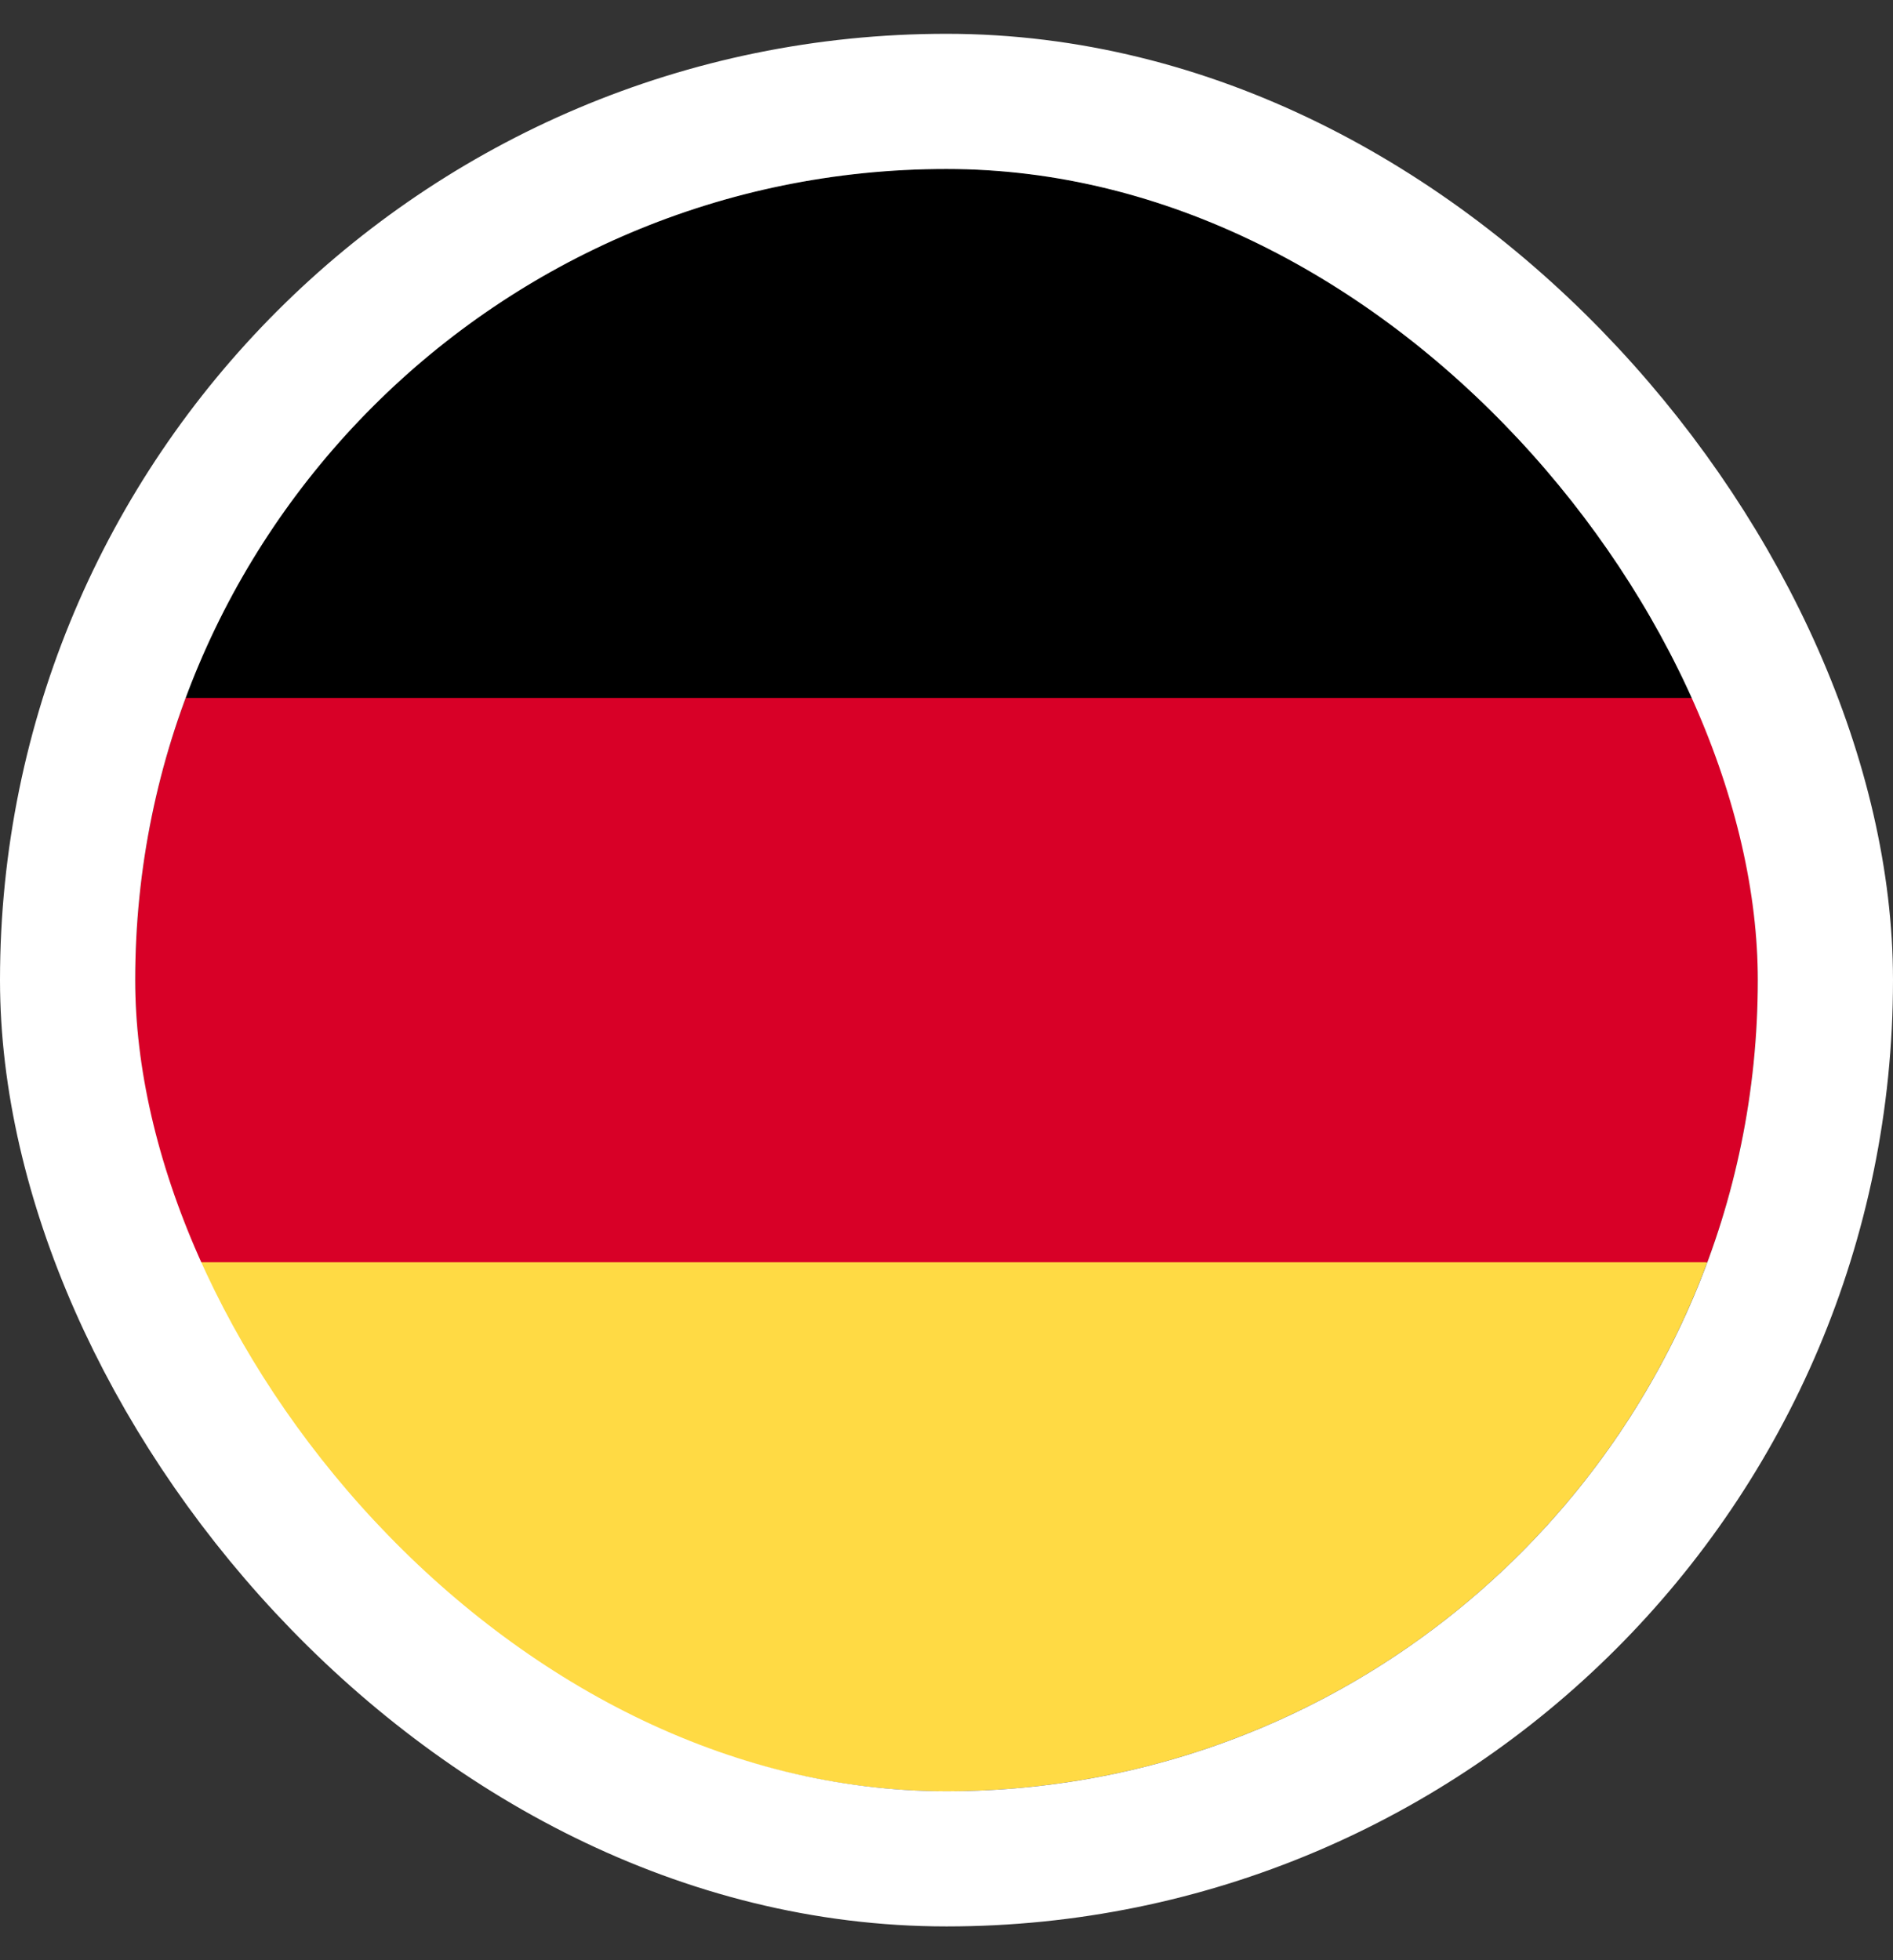
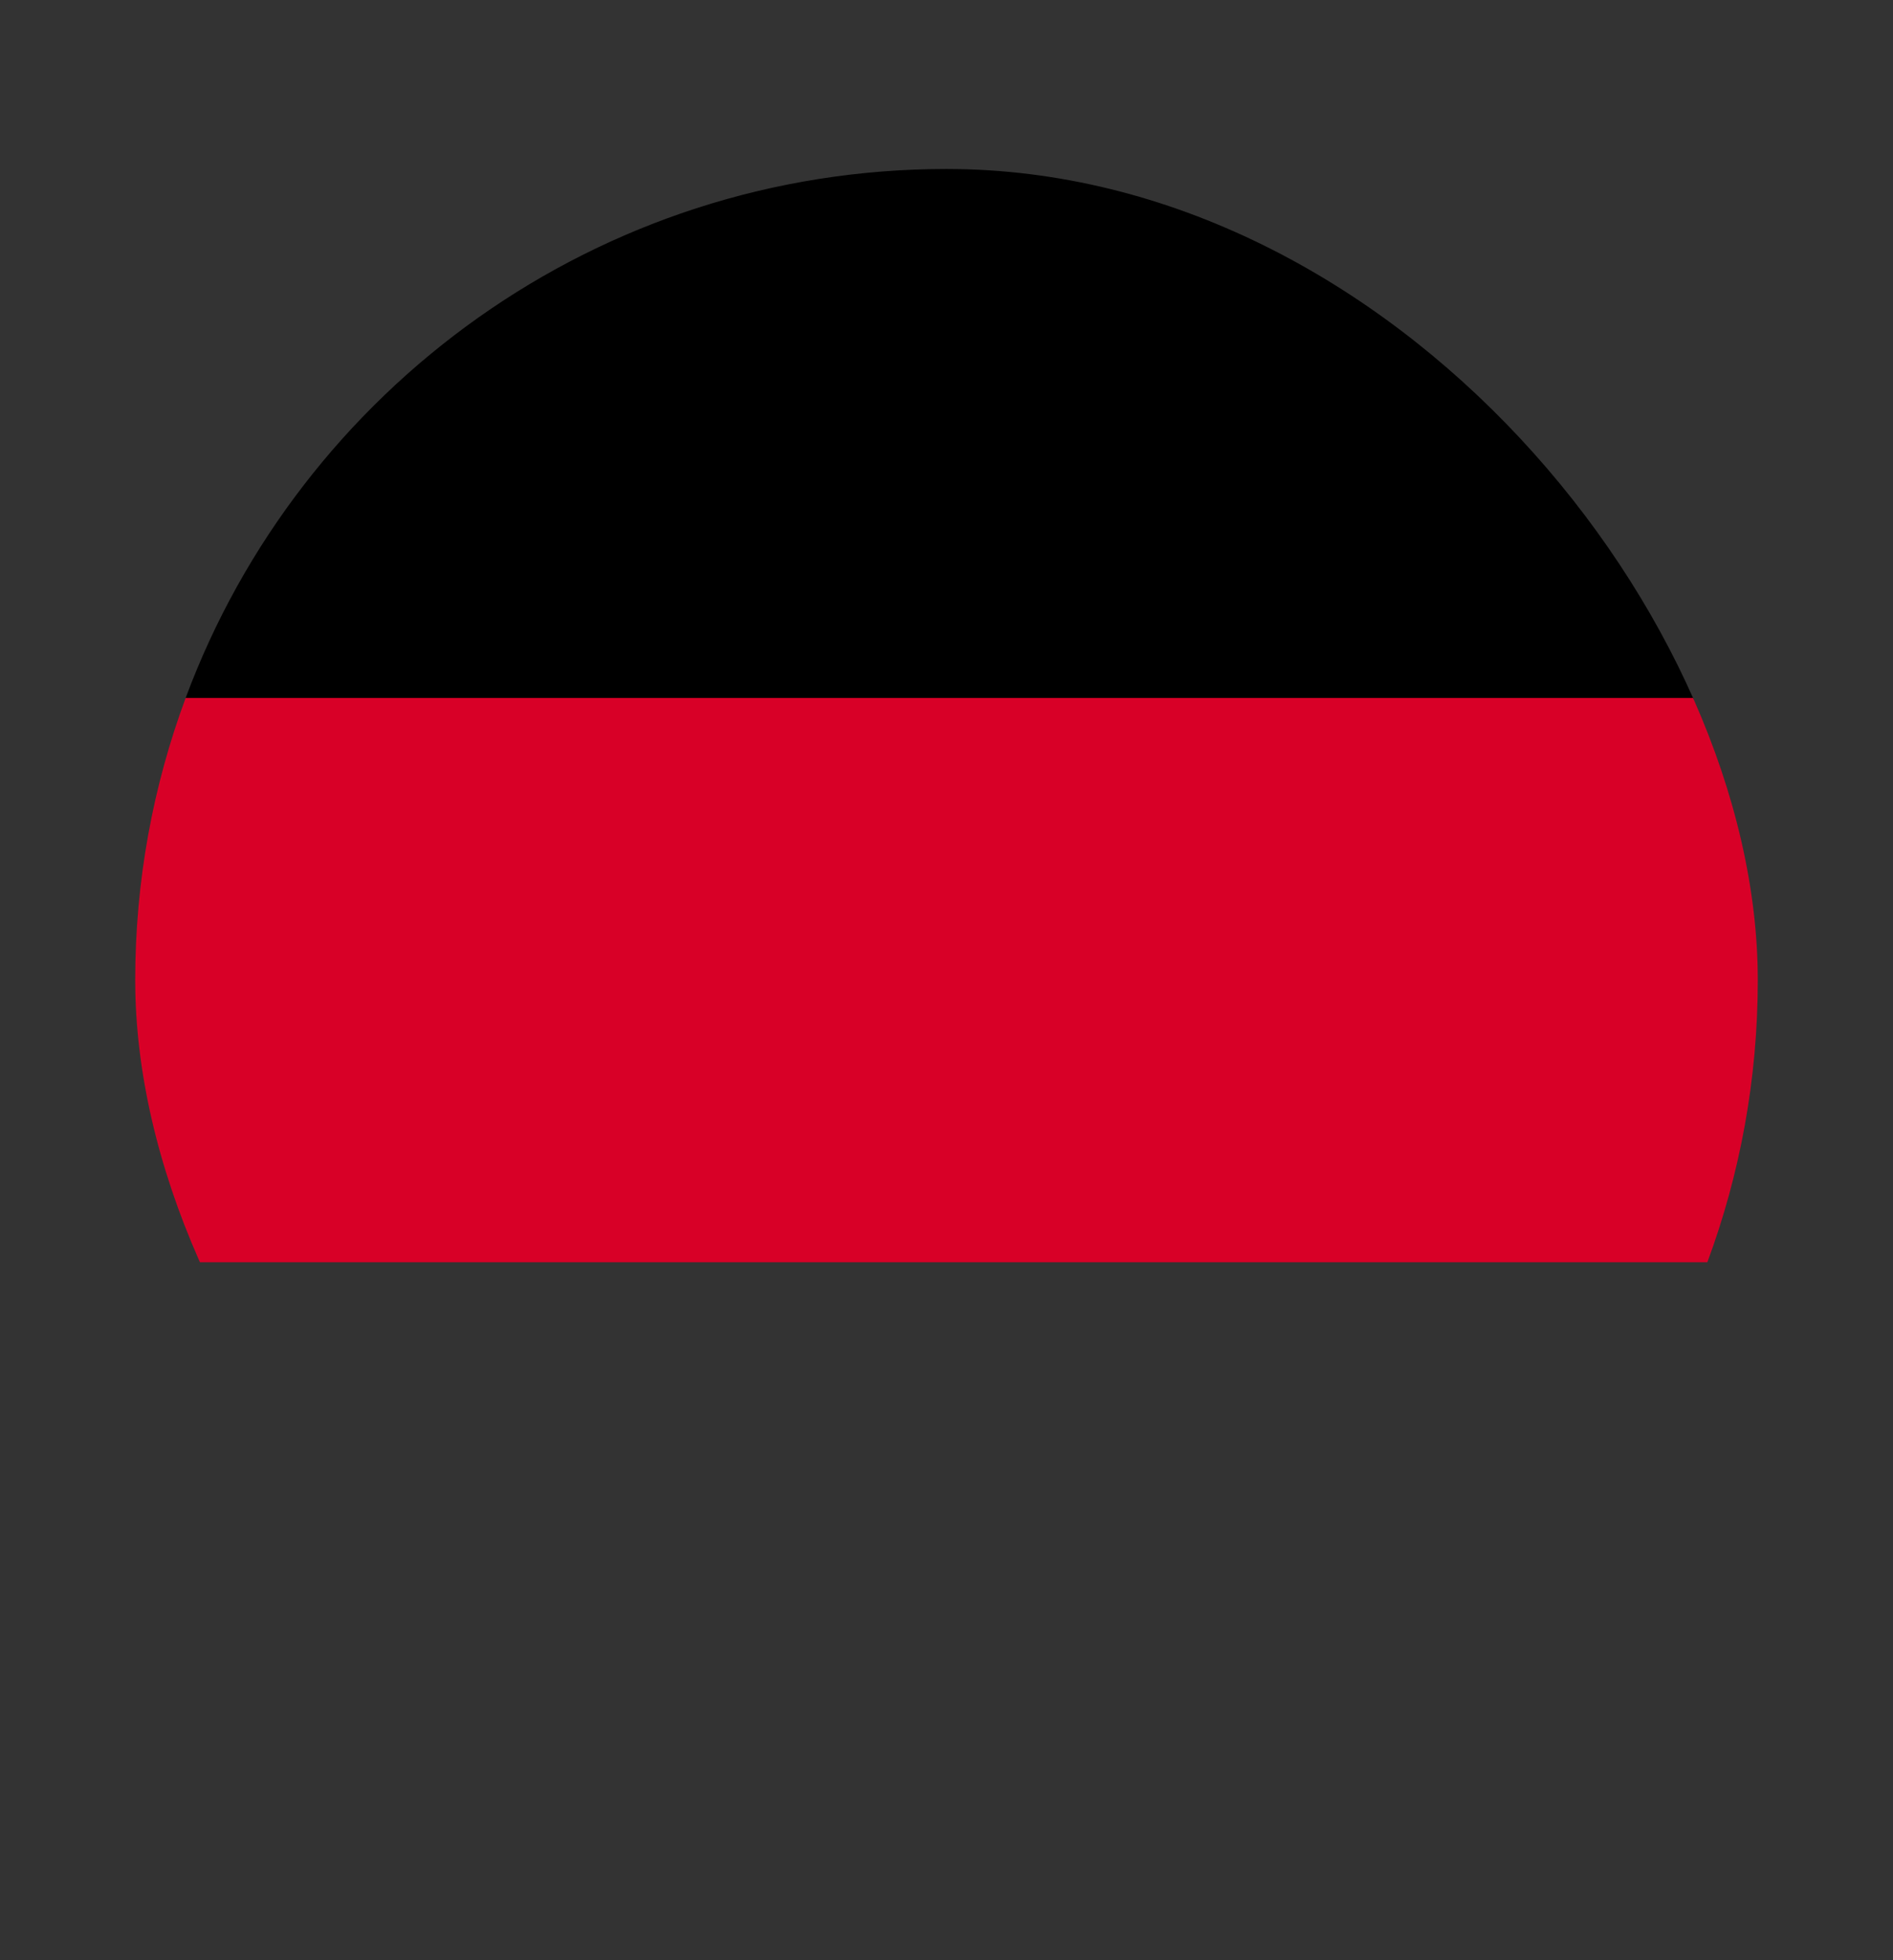
<svg xmlns="http://www.w3.org/2000/svg" width="28" height="29" viewBox="0 0 28 29" fill="none">
  <rect x="0" y="0" width="28" height="29" fill="#333333" stroke="none" />
  <g clip-path="url(#clip0_1615_5786)">
-     <path d="M2.746 18.674C4.442 23.244 8.84 26.5 14 26.5C19.159 26.5 23.558 23.244 25.253 18.674L14 17.631L2.746 18.674Z" fill="#FFDA44" />
    <path d="M14 2.5C8.84 2.5 4.442 5.756 2.746 10.326L14 11.37L25.253 10.326C23.558 5.756 19.159 2.5 14 2.5Z" fill="black" />
    <path d="M2.746 10.326C2.264 11.626 2 13.032 2 14.5C2 15.968 2.264 17.374 2.746 18.674H25.254C25.736 17.374 26 15.968 26 14.5C26 13.032 25.736 11.626 25.254 10.326H2.746Z" fill="#D80027" />
  </g>
-   <rect x="1" y="1.5" width="26" height="26" rx="13" stroke="white" stroke-width="2" />
  <defs>
    <clipPath id="clip0_1615_5786">
      <rect x="2" y="2.5" width="24" height="24" rx="12" fill="white" />
    </clipPath>
  </defs>
</svg>